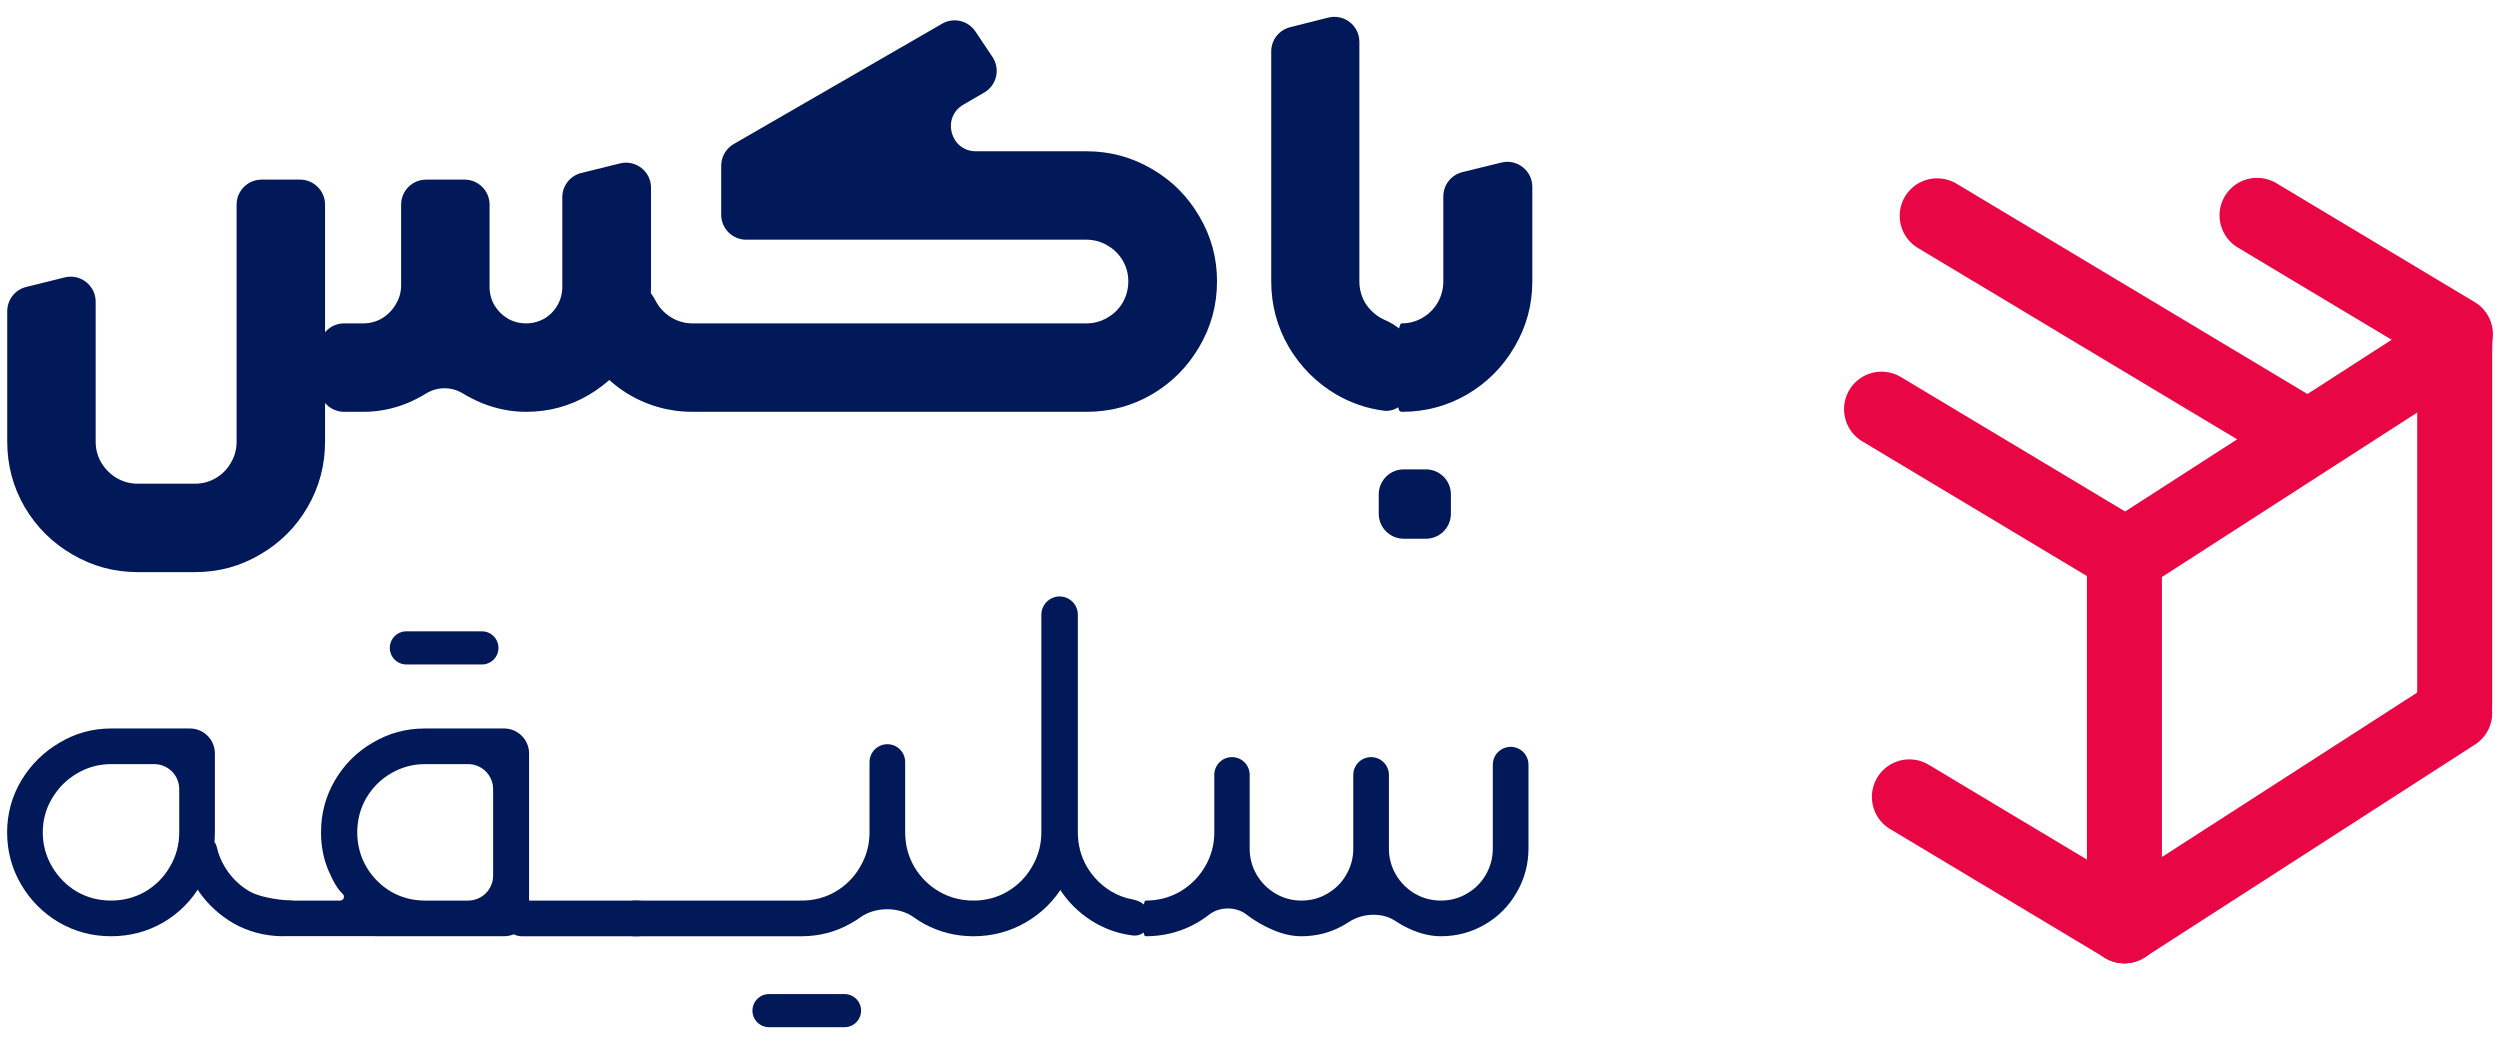
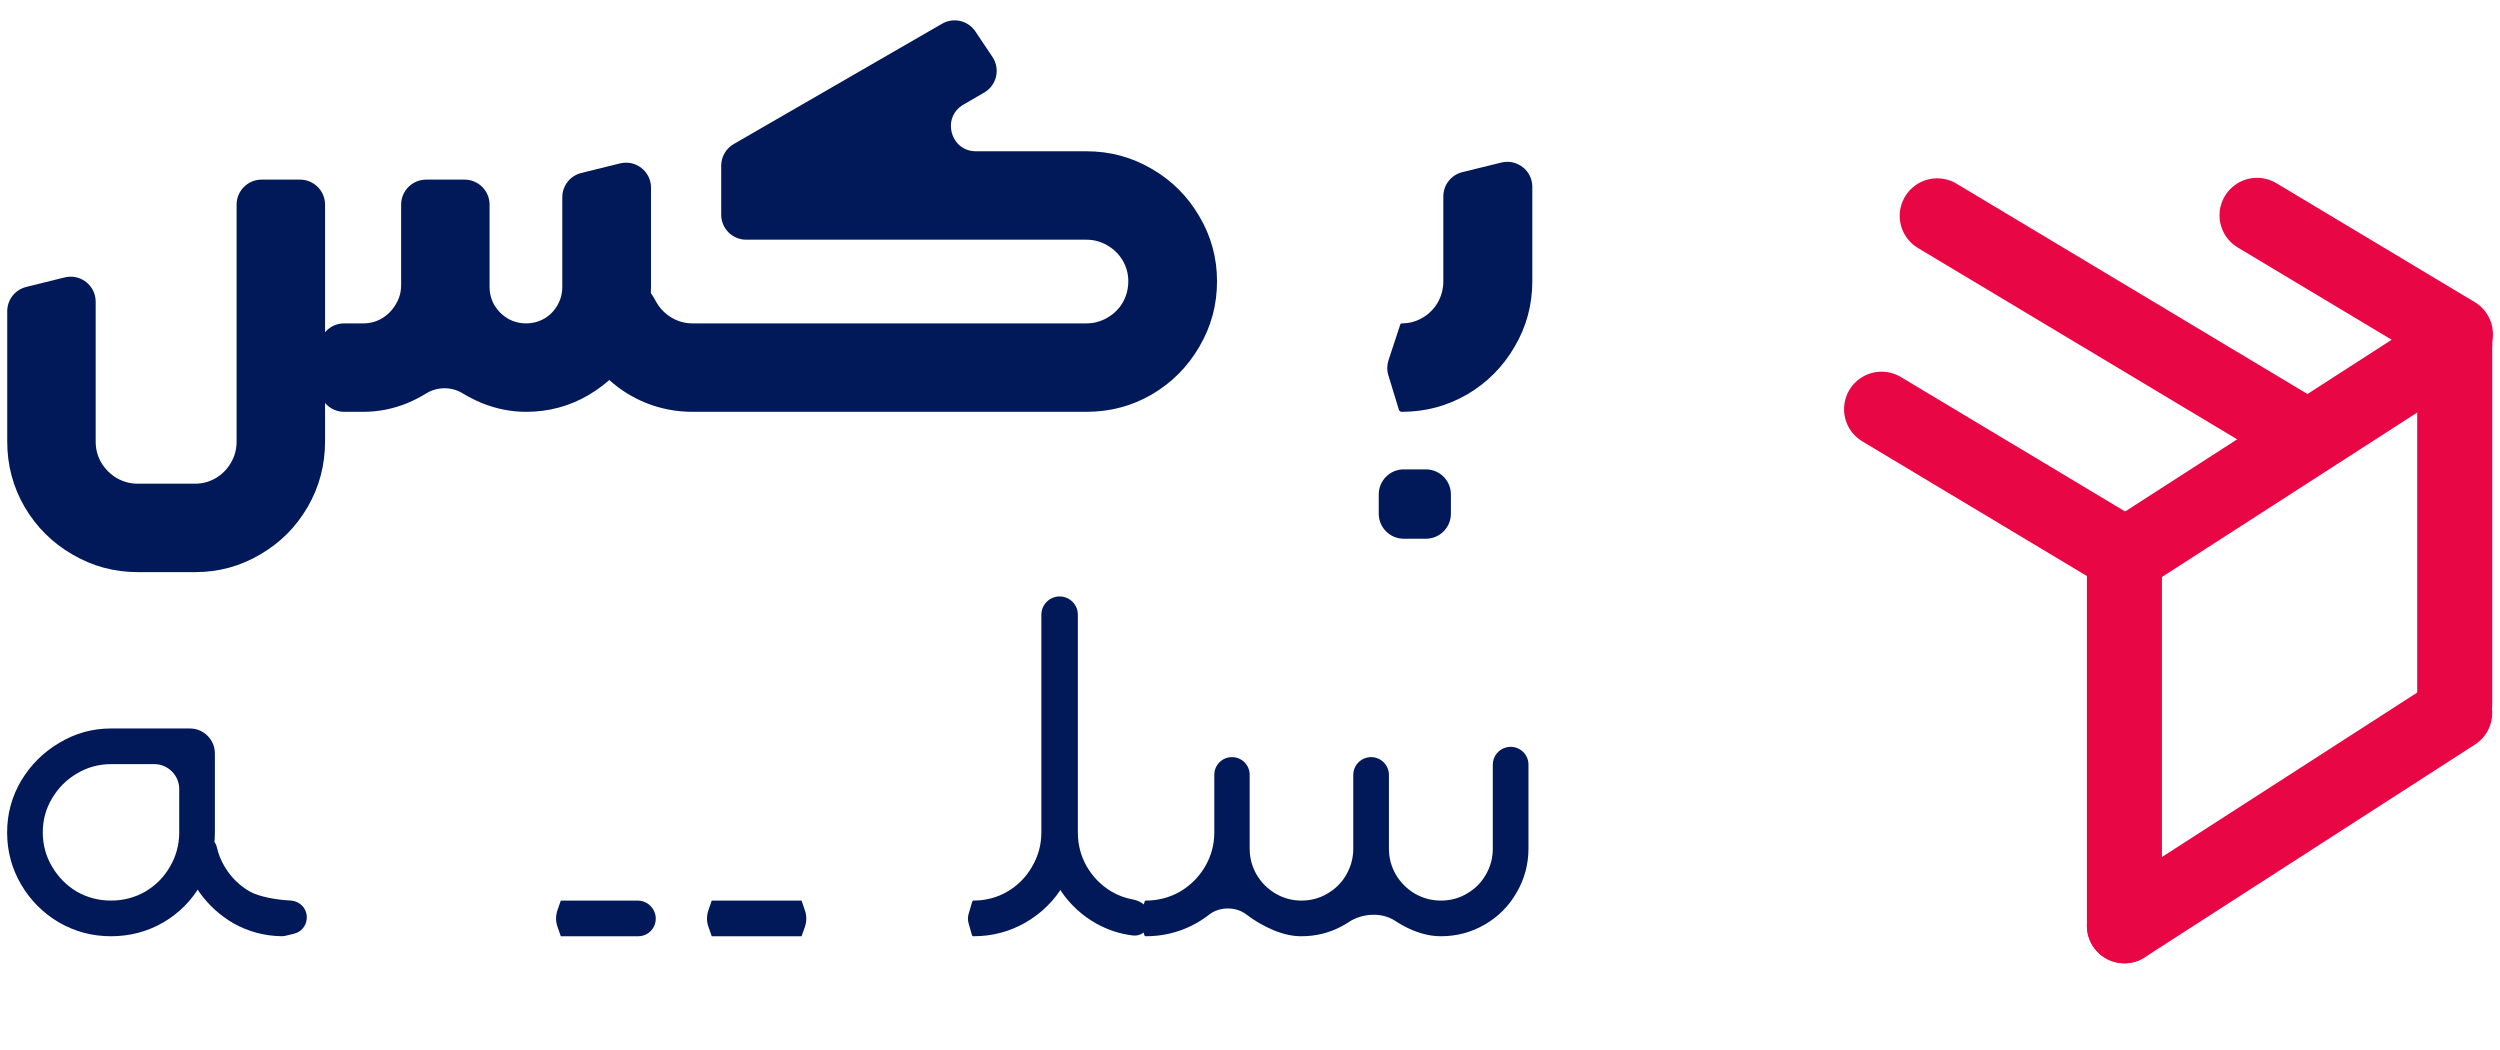
<svg xmlns="http://www.w3.org/2000/svg" width="100" height="42" viewBox="0 0 100 42" fill="none">
  <path d="M27.703 16.473C27.051 16.473 26.426 16.353 25.827 16.113C25.291 15.892 24.815 15.596 24.399 15.225C24.302 15.139 24.228 15.03 24.176 14.911L23.437 13.23C23.309 12.939 23.327 12.604 23.486 12.328L23.931 11.558C24.139 11.197 24.549 11.004 24.96 11.072L25.204 11.112C25.687 11.192 26.011 11.634 26.243 12.065C26.25 12.078 26.258 12.091 26.265 12.104C26.415 12.359 26.617 12.561 26.872 12.71C27.126 12.86 27.403 12.935 27.703 12.935L28.213 14.374C28.29 14.591 28.289 14.828 28.212 15.044L27.703 16.473ZM24.801 6.536C25.431 6.381 26.041 6.858 26.041 7.507V11.464C26.041 12.37 25.816 13.208 25.367 13.979C24.918 14.743 24.311 15.35 23.547 15.799C22.784 16.248 21.949 16.473 21.043 16.473C20.444 16.473 19.856 16.357 19.28 16.125C19.002 16.009 18.742 15.877 18.499 15.729C18.062 15.462 17.491 15.464 17.054 15.734C16.817 15.88 16.563 16.01 16.293 16.125C15.723 16.357 15.136 16.473 14.529 16.473H13.766C13.214 16.473 12.766 16.025 12.766 15.473V13.935C12.766 13.383 13.214 12.935 13.766 12.935H14.529C14.799 12.935 15.05 12.868 15.282 12.733C15.514 12.591 15.697 12.403 15.832 12.171C15.974 11.939 16.045 11.685 16.045 11.408V8.185C16.045 7.633 16.493 7.185 17.045 7.185H18.583C19.135 7.185 19.583 7.633 19.583 8.185V11.475C19.583 11.737 19.647 11.98 19.774 12.205C19.909 12.43 20.088 12.609 20.313 12.744C20.538 12.871 20.781 12.935 21.043 12.935C21.305 12.935 21.548 12.871 21.773 12.744C21.998 12.609 22.174 12.43 22.301 12.205C22.428 11.98 22.492 11.737 22.492 11.475V7.89C22.492 7.43 22.805 7.029 23.252 6.919L24.801 6.536ZM13.002 17.663C13.002 18.606 12.77 19.479 12.306 20.28C11.841 21.081 11.209 21.713 10.408 22.178C9.614 22.649 8.746 22.885 7.802 22.885H5.511C4.568 22.885 3.696 22.649 2.895 22.178C2.093 21.713 1.457 21.081 0.985 20.28C0.521 19.479 0.289 18.606 0.289 17.663V12.449C0.289 11.989 0.602 11.588 1.049 11.478L2.586 11.097C3.217 10.941 3.827 11.418 3.827 12.068V17.663C3.827 17.97 3.902 18.251 4.051 18.505C4.208 18.767 4.414 18.973 4.669 19.123C4.931 19.273 5.212 19.348 5.511 19.348H7.802C8.102 19.348 8.379 19.273 8.633 19.123C8.888 18.973 9.09 18.767 9.24 18.505C9.389 18.251 9.464 17.97 9.464 17.663V8.185C9.464 7.633 9.912 7.185 10.464 7.185H12.002C12.554 7.185 13.002 7.633 13.002 8.185V17.663Z" fill="#021959" />
  <path d="M27.193 15.044C27.116 14.828 27.116 14.591 27.192 14.374L27.703 12.935H43.459C43.758 12.935 44.035 12.86 44.29 12.71C44.552 12.561 44.758 12.359 44.908 12.104C45.057 11.842 45.132 11.557 45.132 11.251C45.132 10.951 45.057 10.674 44.908 10.419C44.758 10.165 44.552 9.963 44.29 9.813C44.035 9.663 43.758 9.588 43.459 9.588H29.848C29.296 9.588 28.848 9.141 28.848 8.588V6.628C28.848 6.271 29.039 5.941 29.348 5.762L37.685 0.948C38.141 0.685 38.723 0.821 39.016 1.258L39.699 2.279C40.02 2.759 39.87 3.41 39.371 3.7L38.535 4.186C37.652 4.7 38.016 6.051 39.037 6.051H43.459C44.402 6.051 45.275 6.287 46.076 6.758C46.877 7.222 47.509 7.855 47.974 8.656C48.445 9.45 48.681 10.315 48.681 11.251C48.681 12.194 48.445 13.066 47.974 13.867C47.509 14.668 46.877 15.305 46.076 15.776C45.275 16.241 44.402 16.473 43.459 16.473H27.703L27.193 15.044Z" fill="#021959" />
-   <path d="M56.296 15.809C56.154 16.207 55.776 16.482 55.356 16.428C54.679 16.34 54.041 16.123 53.443 15.776C52.649 15.305 52.017 14.668 51.545 13.867C51.081 13.066 50.849 12.194 50.849 11.251V2.057C50.849 1.599 51.16 1.199 51.605 1.088L53.131 0.704C53.763 0.545 54.375 1.022 54.375 1.673V11.251C54.375 11.557 54.45 11.842 54.6 12.104C54.757 12.359 54.963 12.561 55.217 12.71C55.269 12.74 55.321 12.766 55.373 12.79C55.76 12.963 56.154 13.202 56.296 13.601L56.57 14.374C56.647 14.591 56.646 14.828 56.569 15.044L56.296 15.809Z" fill="#021959" />
  <path d="M56.071 16.473C56.017 16.473 55.97 16.438 55.955 16.387L55.535 15.013C55.474 14.816 55.477 14.604 55.541 14.408L56.012 12.978C56.02 12.952 56.044 12.935 56.071 12.935C56.37 12.935 56.647 12.86 56.902 12.71C57.156 12.561 57.359 12.359 57.508 12.104C57.658 11.842 57.733 11.557 57.733 11.251V7.857C57.733 7.396 58.047 6.995 58.494 6.885L60.054 6.502C60.684 6.347 61.293 6.824 61.293 7.473V11.251C61.293 12.194 61.057 13.066 60.585 13.867C60.121 14.668 59.489 15.305 58.688 15.776C57.886 16.241 57.014 16.473 56.071 16.473ZM55.15 19.775C55.15 19.223 55.598 18.775 56.15 18.775H57.036C57.588 18.775 58.036 19.223 58.036 19.775V20.549C58.036 21.101 57.588 21.549 57.036 21.549H56.15C55.598 21.549 55.15 21.101 55.15 20.549V19.775Z" fill="#021959" />
  <path d="M4.44 37.45C3.692 37.45 2.999 37.266 2.363 36.899C1.726 36.525 1.221 36.02 0.847 35.383C0.472 34.747 0.285 34.051 0.285 33.294C0.285 32.553 0.472 31.864 0.847 31.228C1.229 30.592 1.738 30.086 2.374 29.712C3.01 29.33 3.699 29.139 4.44 29.139H7.596C8.148 29.139 8.596 29.587 8.596 30.139V33.294C8.596 34.051 8.409 34.747 8.034 35.383C7.667 36.02 7.166 36.525 6.529 36.899C5.893 37.266 5.197 37.45 4.44 37.45ZM4.44 36.023C4.935 36.023 5.391 35.904 5.811 35.664C6.23 35.417 6.559 35.084 6.799 34.665C7.046 34.245 7.169 33.789 7.169 33.294V31.565C7.169 31.013 6.722 30.565 6.169 30.565H4.44C3.954 30.565 3.501 30.689 3.082 30.936C2.662 31.183 2.329 31.516 2.082 31.936C1.835 32.347 1.711 32.8 1.711 33.294C1.711 33.789 1.835 34.245 2.082 34.665C2.329 35.084 2.659 35.417 3.07 35.664C3.49 35.904 3.946 36.023 4.44 36.023ZM11.44 37.427C11.379 37.442 11.315 37.45 11.251 37.449C10.569 37.434 9.939 37.266 9.359 36.944C8.804 36.625 8.343 36.206 7.974 35.688C7.916 35.606 7.874 35.514 7.846 35.417L7.674 34.831C7.623 34.656 7.621 34.471 7.667 34.294L7.803 33.781C7.835 33.658 7.923 33.558 8.041 33.509C8.31 33.396 8.609 33.596 8.672 33.881C8.732 34.152 8.834 34.41 8.978 34.653C9.225 35.073 9.558 35.406 9.977 35.653C10.352 35.874 11.094 35.996 11.6 36.019C11.711 36.024 11.821 36.051 11.919 36.104C12.461 36.396 12.358 37.203 11.759 37.349L11.44 37.427Z" fill="#021959" />
-   <path d="M10.963 37.312C10.464 36.952 10.633 36.17 11.237 36.048L11.287 36.038C11.335 36.028 11.383 36.023 11.431 36.023H13.6C13.747 36.023 13.813 35.853 13.706 35.754C13.518 35.582 13.328 35.267 13.133 34.81C12.938 34.346 12.841 33.841 12.841 33.294C12.841 32.538 13.028 31.842 13.402 31.206C13.777 30.569 14.282 30.067 14.918 29.701C15.555 29.326 16.247 29.139 16.996 29.139H20.163C20.715 29.139 21.163 29.587 21.163 30.139V36.449C21.163 37.002 20.715 37.45 20.162 37.449L11.376 37.445C11.228 37.445 11.083 37.399 10.963 37.312ZM18.725 36.023C19.277 36.023 19.725 35.576 19.725 35.023V31.565C19.725 31.013 19.277 30.565 18.725 30.565H16.996C16.509 30.565 16.056 30.689 15.637 30.936C15.225 31.176 14.896 31.505 14.649 31.924C14.409 32.344 14.29 32.8 14.29 33.294C14.29 33.789 14.409 34.245 14.649 34.665C14.896 35.084 15.225 35.417 15.637 35.664C16.056 35.904 16.509 36.023 16.996 36.023H18.725ZM20.163 36.737C20.163 36.343 20.482 36.023 20.876 36.023H22.432L22.566 36.414C22.639 36.627 22.639 36.857 22.564 37.069L22.432 37.45H20.876C20.482 37.45 20.163 37.13 20.163 36.737ZM15.592 25.916C15.592 25.55 15.889 25.253 16.255 25.253H19.276C19.642 25.253 19.939 25.55 19.939 25.916C19.939 26.282 19.642 26.579 19.276 26.579H16.255C15.889 26.579 15.592 26.282 15.592 25.916Z" fill="#021959" />
  <path d="M22.299 37.069C22.225 36.857 22.224 36.627 22.297 36.414L22.432 36.023H25.506C25.816 36.023 26.092 36.221 26.192 36.516L26.195 36.523C26.245 36.672 26.244 36.834 26.191 36.983C26.092 37.263 25.827 37.45 25.53 37.45H22.432L22.299 37.069Z" fill="#021959" />
-   <path d="M24.709 36.974C24.657 36.824 24.657 36.66 24.709 36.509C24.808 36.219 25.081 36.023 25.387 36.023H28.469L28.605 36.425C28.677 36.638 28.675 36.868 28.6 37.08L28.469 37.45H25.379C25.077 37.45 24.809 37.259 24.709 36.974Z" fill="#021959" />
  <path d="M28.336 37.069C28.262 36.857 28.262 36.627 28.335 36.414L28.469 36.023H32.063L32.199 36.425C32.271 36.638 32.269 36.868 32.194 37.08L32.063 37.45H28.469L28.336 37.069Z" fill="#021959" />
-   <path d="M32.063 37.45C32.043 37.45 32.025 37.437 32.02 37.417L31.878 36.949C31.838 36.814 31.838 36.67 31.88 36.536L32.034 36.045C32.038 36.032 32.05 36.023 32.063 36.023C32.557 36.023 33.01 35.904 33.422 35.664C33.841 35.417 34.17 35.084 34.41 34.665C34.657 34.245 34.781 33.789 34.781 33.294V30.481C34.781 30.154 35.003 29.869 35.32 29.79C35.77 29.676 36.207 30.017 36.207 30.481V33.294C36.207 33.789 36.327 34.245 36.566 34.665C36.813 35.084 37.147 35.417 37.566 35.664C37.985 35.904 38.442 36.023 38.936 36.023L39.07 36.414C39.143 36.627 39.143 36.857 39.069 37.069L38.936 37.45C38.225 37.45 37.562 37.281 36.948 36.944C36.808 36.865 36.674 36.779 36.547 36.688C35.958 36.264 35.018 36.264 34.427 36.685C34.297 36.779 34.16 36.865 34.017 36.944C33.418 37.281 32.767 37.45 32.063 37.45ZM34.444 40.426C34.444 40.792 34.147 41.088 33.781 41.088H30.76C30.394 41.088 30.098 40.792 30.098 40.426C30.098 40.06 30.394 39.763 30.76 39.763H33.781C34.147 39.763 34.444 40.06 34.444 40.426Z" fill="#021959" />
  <path d="M38.936 37.45C38.909 37.45 38.886 37.432 38.879 37.407L38.745 36.939C38.708 36.811 38.709 36.674 38.747 36.546L38.893 36.056C38.898 36.037 38.916 36.023 38.936 36.023C39.43 36.023 39.883 35.904 40.295 35.664C40.714 35.417 41.044 35.084 41.283 34.665C41.53 34.245 41.654 33.789 41.654 33.294V24.587C41.654 24.248 41.888 23.953 42.219 23.876C42.677 23.771 43.114 24.118 43.114 24.587V33.294C43.114 34.051 42.926 34.747 42.552 35.383C42.178 36.02 41.669 36.525 41.025 36.899C40.388 37.266 39.692 37.45 38.936 37.45ZM45.986 36.974C45.887 37.259 45.617 37.456 45.318 37.42C44.802 37.358 44.315 37.2 43.855 36.944C43.293 36.628 42.83 36.206 42.465 35.679C42.417 35.61 42.381 35.534 42.355 35.455L42.124 34.77C42.052 34.556 42.055 34.325 42.131 34.112L42.181 33.974C42.3 33.643 42.584 33.399 42.928 33.331L43.114 33.294C43.114 33.789 43.233 34.245 43.473 34.665C43.72 35.084 44.05 35.417 44.461 35.664C44.727 35.819 45.011 35.924 45.311 35.978C45.612 36.033 45.888 36.219 45.987 36.509C46.039 36.66 46.039 36.824 45.986 36.974Z" fill="#021959" />
  <path d="M45.831 37.45C45.805 37.45 45.782 37.432 45.774 37.407L45.641 36.939C45.604 36.811 45.605 36.674 45.643 36.546L45.788 36.056C45.794 36.037 45.812 36.023 45.831 36.023C46.326 36.023 46.782 35.904 47.202 35.664C47.621 35.417 47.954 35.084 48.201 34.665C48.448 34.245 48.572 33.789 48.572 33.294V30.992C48.572 30.601 48.888 30.285 49.279 30.285C49.67 30.285 49.987 30.601 49.987 30.992V33.946C49.987 34.32 50.08 34.668 50.267 34.99C50.455 35.305 50.706 35.556 51.02 35.743C51.342 35.93 51.686 36.023 52.053 36.023C52.435 36.023 52.783 35.93 53.098 35.743C53.419 35.556 53.67 35.305 53.85 34.99C54.037 34.668 54.131 34.32 54.131 33.946V30.998C54.131 30.604 54.45 30.285 54.844 30.285C55.238 30.285 55.557 30.604 55.557 30.998V33.946C55.557 34.32 55.651 34.668 55.838 34.99C56.025 35.305 56.276 35.556 56.59 35.743C56.912 35.93 57.26 36.023 57.635 36.023C58.017 36.023 58.365 35.93 58.679 35.743C59.001 35.556 59.252 35.305 59.431 34.99C59.619 34.668 59.712 34.32 59.712 33.946V30.586C59.712 30.258 59.937 29.971 60.256 29.894C60.706 29.784 61.139 30.124 61.139 30.586V33.935C61.139 34.571 60.981 35.159 60.667 35.698C60.36 36.237 59.937 36.664 59.398 36.978C58.859 37.292 58.271 37.45 57.635 37.45C57.148 37.45 56.643 37.307 56.119 37.023C56.007 36.96 55.9 36.895 55.797 36.828C55.261 36.479 54.487 36.529 53.953 36.881C53.852 36.948 53.746 37.011 53.637 37.068C53.15 37.322 52.622 37.45 52.053 37.45C51.694 37.45 51.319 37.367 50.93 37.203C50.541 37.038 50.185 36.832 49.863 36.585C49.451 36.259 48.787 36.256 48.373 36.58C48.158 36.748 47.924 36.896 47.673 37.023C47.104 37.307 46.49 37.45 45.831 37.45Z" fill="#021959" />
-   <path d="M76.375 31.875L84.976 37.031" stroke="#E80645" stroke-width="3px" stroke-linecap="round" fill="none" />
  <path d="M75.262 16.367L85.01 22.211" stroke="#E80645" stroke-width="3px" stroke-linecap="round" fill="none" />
  <path d="M77.488 8.633L91.968 17.312" stroke="#E80645" stroke-width="3px" stroke-linecap="round" fill="none" />
  <path d="M90.281 8.613L98.217 13.37" stroke="#E80645" stroke-width="3px" stroke-linecap="round" fill="none" />
  <path d="M98.188 13.75L84.976 22.263" stroke="#E80645" stroke-width="3px" stroke-linecap="round" fill="none" />
  <path d="M98.188 28.52L84.976 37.032" stroke="#E80645" stroke-width="3px" stroke-linecap="round" fill="none" />
  <path d="M84.977 37.031L84.977 22.263" stroke="#E80645" stroke-width="3px" stroke-linecap="round" fill="none" />
  <path d="M98.188 28.188L98.188 13.419" stroke="#E80645" stroke-width="3px" stroke-linecap="round" fill="none" />
</svg>